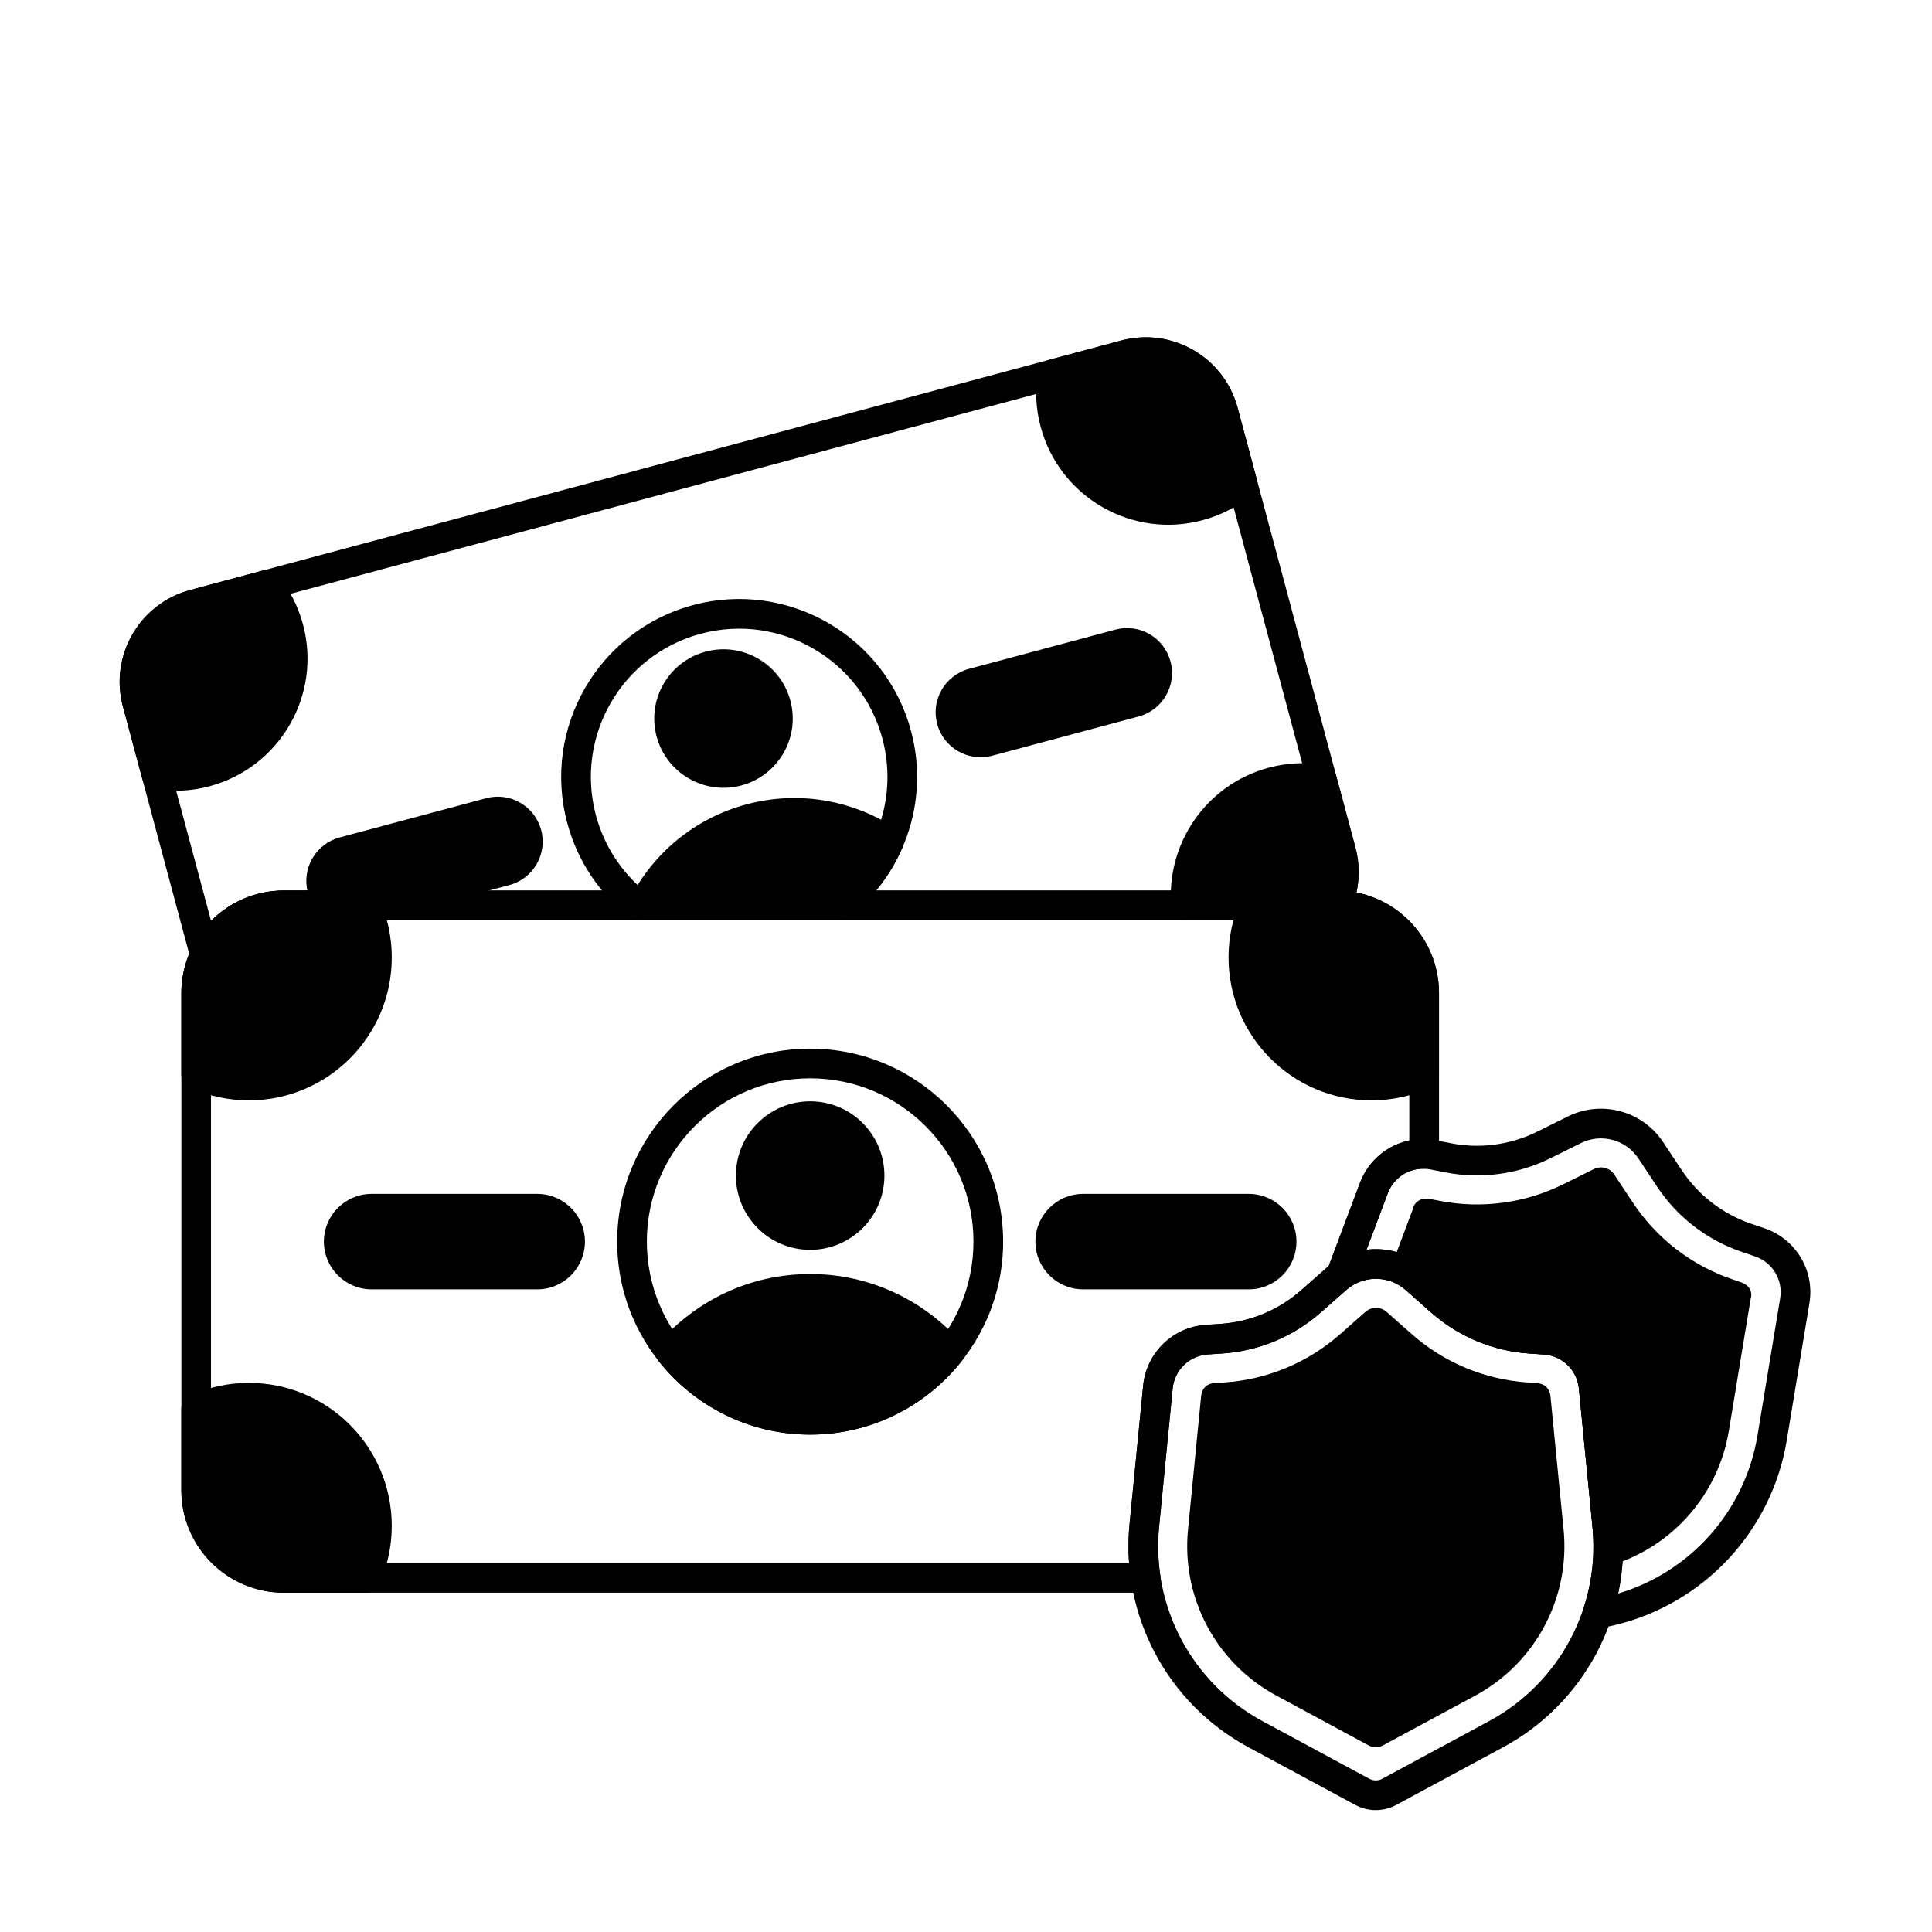
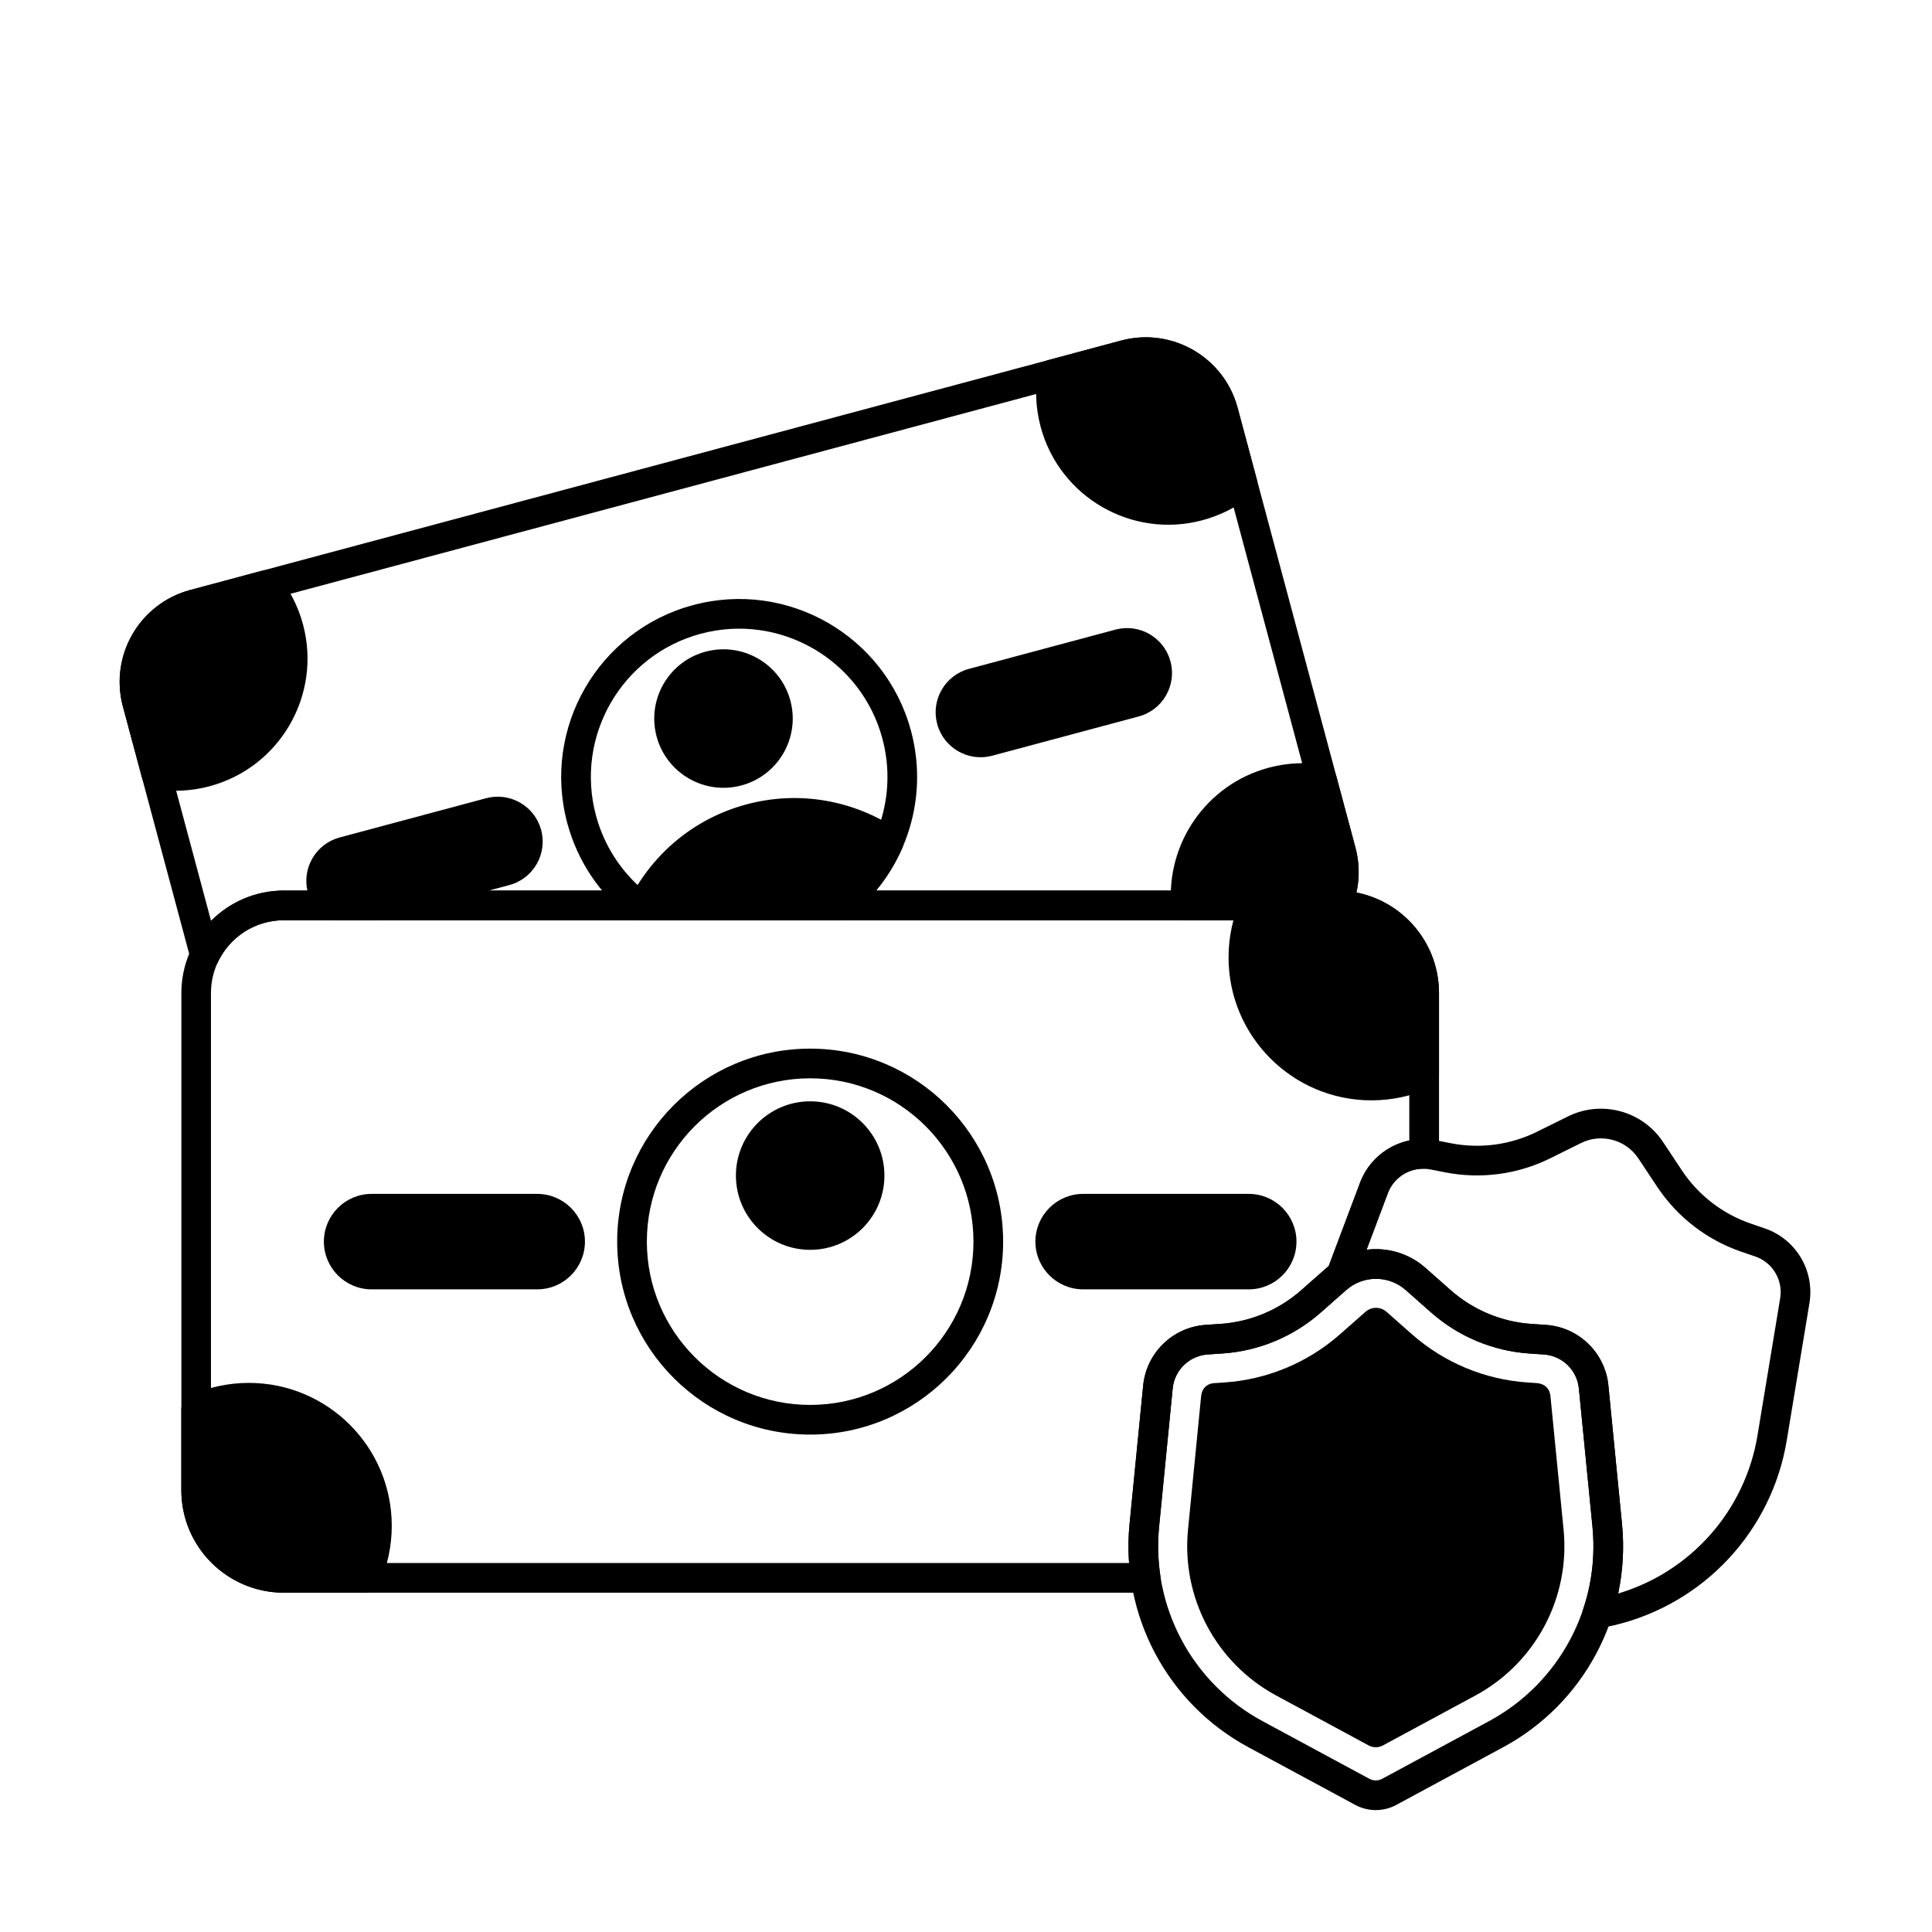
<svg xmlns="http://www.w3.org/2000/svg" fill="#000000" width="800px" height="800px" version="1.1" viewBox="144 144 512 512">
  <g fill-rule="evenodd">
    <path d="m468.47 510.37-2.461 0.164s-3.344-0.148-3.707 3.543c-3.469 35.305-3.469 35.305-3.469 35.305-1.773 18.023 7.445 35.352 23.383 43.953l24.516 13.234c1.168 0.629 2.57 0.629 3.734 0l24.516-13.234c15.938-8.602 25.156-25.93 23.383-43.953 0 0-3.473-35.309-3.473-35.309s-0.047-3.297-3.703-3.543l-2.383-0.16c-11.355-0.77-22.121-5.266-30.641-12.789l-6.727-5.938c-1.59-1.402-3.977-1.402-5.566-0.004l-6.785 5.977c-8.52 7.508-19.285 11.988-30.617 12.75z" />
-     <path d="m523.02 461.74c-4.312-0.852-4.965 3.668-4.508 2.457l-5.793 15.402c-0.684 1.816 0.062 3.863 1.758 4.812 0.727 0.406 1.422 0.895 2.066 1.465 2.207 1.949 4.527 4 6.723 5.938 7.25 6.402 16.422 10.23 26.074 10.879 1.27 0.086 2.551 0.172 3.801 0.254 4.879 0.328 8.809 4.137 9.285 9.004 0.938 9.508 2.305 23.445 3.606 36.676 0.207 2.086 0.285 4.168 0.242 6.227-0.027 1.266 0.559 2.469 1.574 3.231 1.016 0.758 2.336 0.984 3.543 0.602 16.035-5.074 28-18.75 30.773-35.52l5.785-35.004s1.133-3.082-2.664-4.379l-2.258-0.77c-10.773-3.684-20.008-10.812-26.289-20.285l-4.957-7.477c-1.176-1.77-3.477-2.383-5.375-1.445l-8.102 4.016c-10.125 5.023-21.617 6.574-32.711 4.422l-2.566-0.504z" />
    <path d="m358.7 421.9c-28.227 0-51.141 22.914-51.141 51.141 0 28.227 22.914 51.141 51.141 51.141s51.141-22.914 51.141-51.141c0-28.227-22.914-51.141-51.141-51.141zm0 7.863c23.883 0 43.277 19.391 43.277 43.277s-19.391 43.277-43.277 43.277-43.277-19.391-43.277-43.277c0-23.883 19.391-43.277 43.277-43.277z" />
    <path d="m194.49 398.11c0.426 1.586 1.793 2.742 3.43 2.894 1.637 0.156 3.195-0.723 3.906-2.203 3.121-6.469 9.742-10.93 17.406-10.93h278.97c1.539 0 2.934-0.898 3.574-2.297 2.356-5.144 3-11.109 1.422-17.004-8.094-30.211-23.117-86.281-31.215-116.49-3.606-13.453-17.43-21.434-30.883-17.832-52.98 14.195-193.72 51.91-246.7 66.105-13.453 3.606-21.434 17.43-17.828 30.883 0 0 17.922 66.875 17.922 66.875zm301-18.102h-276.26c-7.547 0-14.375 3.074-19.297 8.039v0.004l-15.77-58.855c-2.481-9.258 3.012-18.77 12.27-21.254 52.984-14.195 193.73-51.906 246.71-66.105 9.258-2.481 18.77 3.012 21.254 12.27l31.215 116.5c0.859 3.203 0.762 6.441-0.117 9.402zm-0.688 1.906c-0.355 0.59-0.559 1.281-0.559 2.023 0 2.172 1.762 3.934 3.93 3.934-1.324-0.008-2.559-0.688-3.273-1.805-0.723-1.125-0.824-2.543-0.27-3.758 0.059-0.129 0.117-0.258 0.172-0.391z" />
    <path d="m458.32 387.88h39.879l0.285-0.012c1.422-0.105 2.688-0.973 3.285-2.285 2.356-5.144 3-11.109 1.422-17.004l-5.09-19.004c-0.398-1.492-1.637-2.613-3.16-2.863-4.762-0.781-9.758-0.59-14.715 0.738-16.648 4.461-27.273 20.234-25.824 36.84 0.176 2.031 1.879 3.59 3.914 3.59zm-240.62-91.352c-0.977-1.207-2.57-1.727-4.07-1.324l-19.23 5.152c-13.453 3.606-21.434 17.43-17.828 30.883l5.094 19.004c0.398 1.492 1.633 2.609 3.16 2.859 4.758 0.781 9.758 0.594 14.715-0.738 18.664-5 29.758-24.215 24.758-42.879-1.309-4.891-3.598-9.258-6.594-12.957zm204.18-57.121c-1.5 0.402-2.621 1.648-2.867 3.18-0.746 4.703-0.539 9.629 0.77 14.52 5 18.664 24.215 29.758 42.879 24.758 4.957-1.328 9.383-3.66 13.113-6.719 1.195-0.98 1.703-2.566 1.305-4.059l-5.09-19.004c-3.606-13.453-17.43-21.434-30.883-17.832 0 0-19.227 5.152-19.227 5.152z" />
-     <path d="m318.74 499.76c-1.254 1.426-1.305 3.547-0.125 5.035 9.371 11.812 23.852 19.395 40.086 19.395s30.711-7.578 40.086-19.395c1.18-1.488 1.129-3.609-0.121-5.035-9.742-11.113-24.039-18.133-39.961-18.133s-30.223 7.019-39.961 18.133z" />
    <path d="m378.38 455.54c0 10.871-8.809 19.68-19.676 19.68-10.871 0-19.68-8.809-19.68-19.68 0-10.867 8.809-19.68 19.68-19.68 10.867 0 19.676 8.812 19.676 19.68" />
    <path d="m310.93 382.15c-0.625 1.219-0.57 2.672 0.145 3.84 0.715 1.168 1.984 1.883 3.352 1.883h52.113c0.879 0 1.734-0.297 2.426-0.84 6.231-4.887 11.09-11.25 14.199-18.422 0.754-1.742 0.156-3.777-1.422-4.832-11.324-7.57-25.73-10.41-39.91-6.613-13.906 3.727-24.809 13.09-30.902 24.98z" />
    <path d="m330.98 316.7c-9.781 2.621-15.594 12.691-12.973 22.477 2.621 9.781 12.691 15.594 22.473 12.973 9.785-2.621 15.598-12.691 12.977-22.473-2.621-9.785-12.691-15.598-22.477-12.977z" />
    <path d="m310.83 387.04c0.691 0.539 1.543 0.836 2.418 0.836h53.289c0.879 0 1.734-0.297 2.426-0.84 14.418-11.309 21.508-30.527 16.469-49.336-6.738-25.141-32.617-40.082-57.754-33.348-25.141 6.738-40.082 32.617-33.348 57.758 2.754 10.277 8.707 18.848 16.496 24.93zm3.801-7.035c-5.981-5.004-10.531-11.832-12.703-19.93-5.613-20.949 6.836-42.512 27.785-48.125 20.949-5.613 42.516 6.836 48.129 27.785 4.074 15.215-1.379 30.758-12.691 40.273-0.004 0.004-50.508 0.004-50.508 0.004l-0.008-0.004z" />
    <path d="m431.04 485.69h43.891c6.981 0 12.645-5.668 12.645-12.648s-5.668-12.648-12.645-12.648h-43.891c-6.981 0-12.648 5.668-12.648 12.648s5.668 12.648 12.648 12.648z" />
    <path d="m242.48 485.69h43.887c6.981 0 12.648-5.668 12.648-12.648s-5.668-12.648-12.648-12.648h-43.887c-6.981 0-12.648 5.668-12.648 12.648s5.668 12.648 12.648 12.648z" />
    <path d="m230.17 387.14c0.668 0.473 1.465 0.73 2.281 0.73h11.238c0.344 0 0.688-0.047 1.02-0.133l34.281-9.188c6.348-1.699 10.125-8.238 8.422-14.59-1.703-6.348-8.238-10.125-14.59-8.422l-38.816 10.402c-6.348 1.703-10.125 8.238-8.422 14.59 0.746 2.777 2.414 5.062 4.586 6.613z" />
    <path d="m406.95 344.27 38.816-10.402c6.352-1.699 10.125-8.238 8.422-14.59-1.703-6.348-8.238-10.125-14.59-8.422l-38.816 10.402c-6.352 1.703-10.125 8.238-8.422 14.59 1.699 6.352 8.238 10.125 14.59 8.426z" />
    <path d="m194.36 513.83c-1.406 0.637-2.312 2.039-2.312 3.582v21.488c0 15.008 12.168 27.176 27.176 27.176h21.742c1.555 0 2.957-0.914 3.59-2.332 2.098-4.703 3.262-9.91 3.262-15.387 0-20.902-16.973-37.875-37.875-37.875-5.555 0-10.828 1.199-15.586 3.348z" />
-     <path d="m244.56 382.34c-0.633-1.418-2.039-2.332-3.59-2.332h-21.742c-15.008 0-27.176 12.168-27.176 27.176v21.488c0 1.547 0.902 2.945 2.312 3.582 4.754 2.152 10.027 3.352 15.586 3.352 20.902 0 37.875-16.973 37.875-37.875 0-5.477-1.164-10.684-3.262-15.387z" />
    <path d="m476.43 380.01c-1.555 0-2.957 0.914-3.59 2.332-2.098 4.707-3.262 9.91-3.262 15.387 0 20.902 16.973 37.875 37.875 37.875 5.555 0 10.828-1.199 15.582-3.352 1.406-0.637 2.312-2.035 2.312-3.582v-21.488c0-15.008-12.168-27.176-27.176-27.176h-21.742z" />
    <path d="m571.79 574.71c23.719-5.633 41.746-24.949 45.719-49.004 2.168-13.117 4.453-26.934 6.012-36.359 1.426-8.617-3.59-17-11.859-19.82-1.188-0.402-2.398-0.82-3.606-1.23-7.516-2.562-13.973-7.543-18.359-14.16-1.617-2.441-3.332-5.023-4.957-7.473-5.508-8.305-16.332-11.211-25.258-6.785-2.656 1.32-5.457 2.707-8.102 4.016-7.102 3.523-15.168 4.602-22.945 3.062-1.277-0.254-2.566-0.504-3.828-0.754-8.57-1.691-17.105 3.062-20.184 11.238l-8.699 23.129c-0.609 1.621-0.086 3.453 1.289 4.508 1.379 1.055 3.281 1.082 4.688 0.066 4.465-3.215 10.633-2.965 14.832 0.742 2.207 1.949 4.527 4 6.723 5.938 7.25 6.402 16.422 10.23 26.074 10.879 1.27 0.086 2.551 0.172 3.801 0.254 4.879 0.328 8.809 4.137 9.285 9.004 0.938 9.508 2.305 23.445 3.606 36.676 0.742 7.531-0.156 14.961-2.469 21.855-0.398 1.199-0.203 2.516 0.539 3.543 0.738 1.027 1.926 1.637 3.191 1.637l4.504-0.961zm1.047-8.414c1.262-5.957 1.629-12.164 1.016-18.43-1.301-13.23-2.672-27.168-3.606-36.676-0.855-8.691-7.867-15.492-16.582-16.078-1.254-0.082-2.531-0.168-3.801-0.254-7.922-0.531-15.445-3.672-21.395-8.926-2.195-1.938-4.516-3.988-6.723-5.938-4.406-3.891-10.117-5.488-15.59-4.789l5.637-14.996c1.723-4.578 6.504-7.238 11.301-6.289 1.262 0.246 2.551 0.5 3.828 0.754 9.477 1.871 19.309 0.559 27.961-3.734 2.641-1.309 5.441-2.699 8.098-4.016 5.375-2.668 11.898-0.914 15.211 4.086 1.625 2.449 3.34 5.035 4.957 7.473 5.348 8.062 13.215 14.129 22.371 17.254 1.203 0.41 2.418 0.828 3.606 1.23 4.629 1.578 7.438 6.273 6.637 11.098-1.559 9.426-3.84 23.242-6.012 36.359-3.297 19.949-17.699 36.152-36.914 41.871z" />
    <path d="m570.24 511.18c-0.855-8.691-7.867-15.492-16.582-16.078-1.254-0.082-2.531-0.168-3.801-0.254-7.922-0.531-15.445-3.672-21.395-8.926-2.195-1.938-4.516-3.988-6.723-5.938-7.469-6.594-18.676-6.602-26.152-0.016-2.227 1.957-4.57 4.027-6.785 5.977-5.949 5.238-13.461 8.367-21.371 8.898-1.301 0.086-2.613 0.172-3.894 0.262-8.715 0.586-15.73 7.387-16.586 16.078-0.934 9.508-2.305 23.445-3.606 36.676-2.387 24.266 10.023 47.59 31.48 59.168 11.434 6.172 22.77 12.289 28.344 15.297 3.387 1.828 7.469 1.828 10.855 0 5.574-3.008 16.91-9.129 28.344-15.297 21.453-11.578 33.863-34.906 31.477-59.168l-3.606-36.676zm-7.824 0.77 3.606 36.676c2.074 21.109-8.723 41.402-27.387 51.48l-28.344 15.297c-1.059 0.57-2.332 0.57-3.391 0l-28.344-15.297c-18.668-10.078-29.465-30.371-27.391-51.48 0 0 3.606-36.676 3.606-36.676 0.48-4.867 4.406-8.676 9.289-9.004 1.281-0.086 2.594-0.172 3.894-0.262 9.637-0.645 18.793-4.457 26.043-10.844 2.215-1.949 4.559-4.016 6.785-5.977 4.504-3.965 11.254-3.961 15.754 0.008 2.207 1.949 4.527 4 6.723 5.938 7.25 6.402 16.422 10.23 26.074 10.879 1.27 0.086 2.551 0.172 3.801 0.254 4.879 0.328 8.809 4.137 9.285 9.004z" />
    <path d="m447.61 566.08c1.145 0 2.231-0.5 2.977-1.367 0.746-0.867 1.078-2.016 0.91-3.148-0.633-4.223-0.754-8.562-0.324-12.934 0 0 3.606-36.676 3.606-36.676 0.48-4.867 4.406-8.676 9.289-9.004 1.281-0.086 2.594-0.172 3.894-0.262 9.637-0.645 18.793-4.457 26.043-10.844 2.215-1.949 4.559-4.016 6.785-5.977 0.297-0.262 0.605-0.504 0.918-0.73l-2.297 0.738 3.68-2.547 8.699-23.129c1.512-4.019 5.383-6.562 9.551-6.481 1.059 0.02 2.074-0.387 2.832-1.121 0.754-0.738 1.18-1.75 1.18-2.809v-42.605c0-15.008-12.168-27.176-27.176-27.176h-278.94c-15.008 0-27.176 12.168-27.176 27.176v131.72c0 15.008 12.168 27.176 27.176 27.176h228.38zm48.508-86.559c-0.18 0.145-0.355 0.297-0.531 0.449-2.227 1.957-4.57 4.027-6.785 5.977-5.949 5.238-13.461 8.367-21.371 8.898-1.301 0.086-2.613 0.172-3.894 0.262-8.715 0.586-15.73 7.387-16.586 16.078-0.934 9.508-2.305 23.445-3.606 36.676-0.34 3.481-0.379 6.945-0.129 10.355h-223.99c-10.668 0-19.316-8.645-19.316-19.312v-131.72c0-10.668 8.648-19.312 19.316-19.312h278.94c10.668 0 19.316 8.645 19.316 19.312v39.051c-5.828 1.223-10.852 5.328-13.059 11.195l-8.309 22.09z" />
  </g>
</svg>